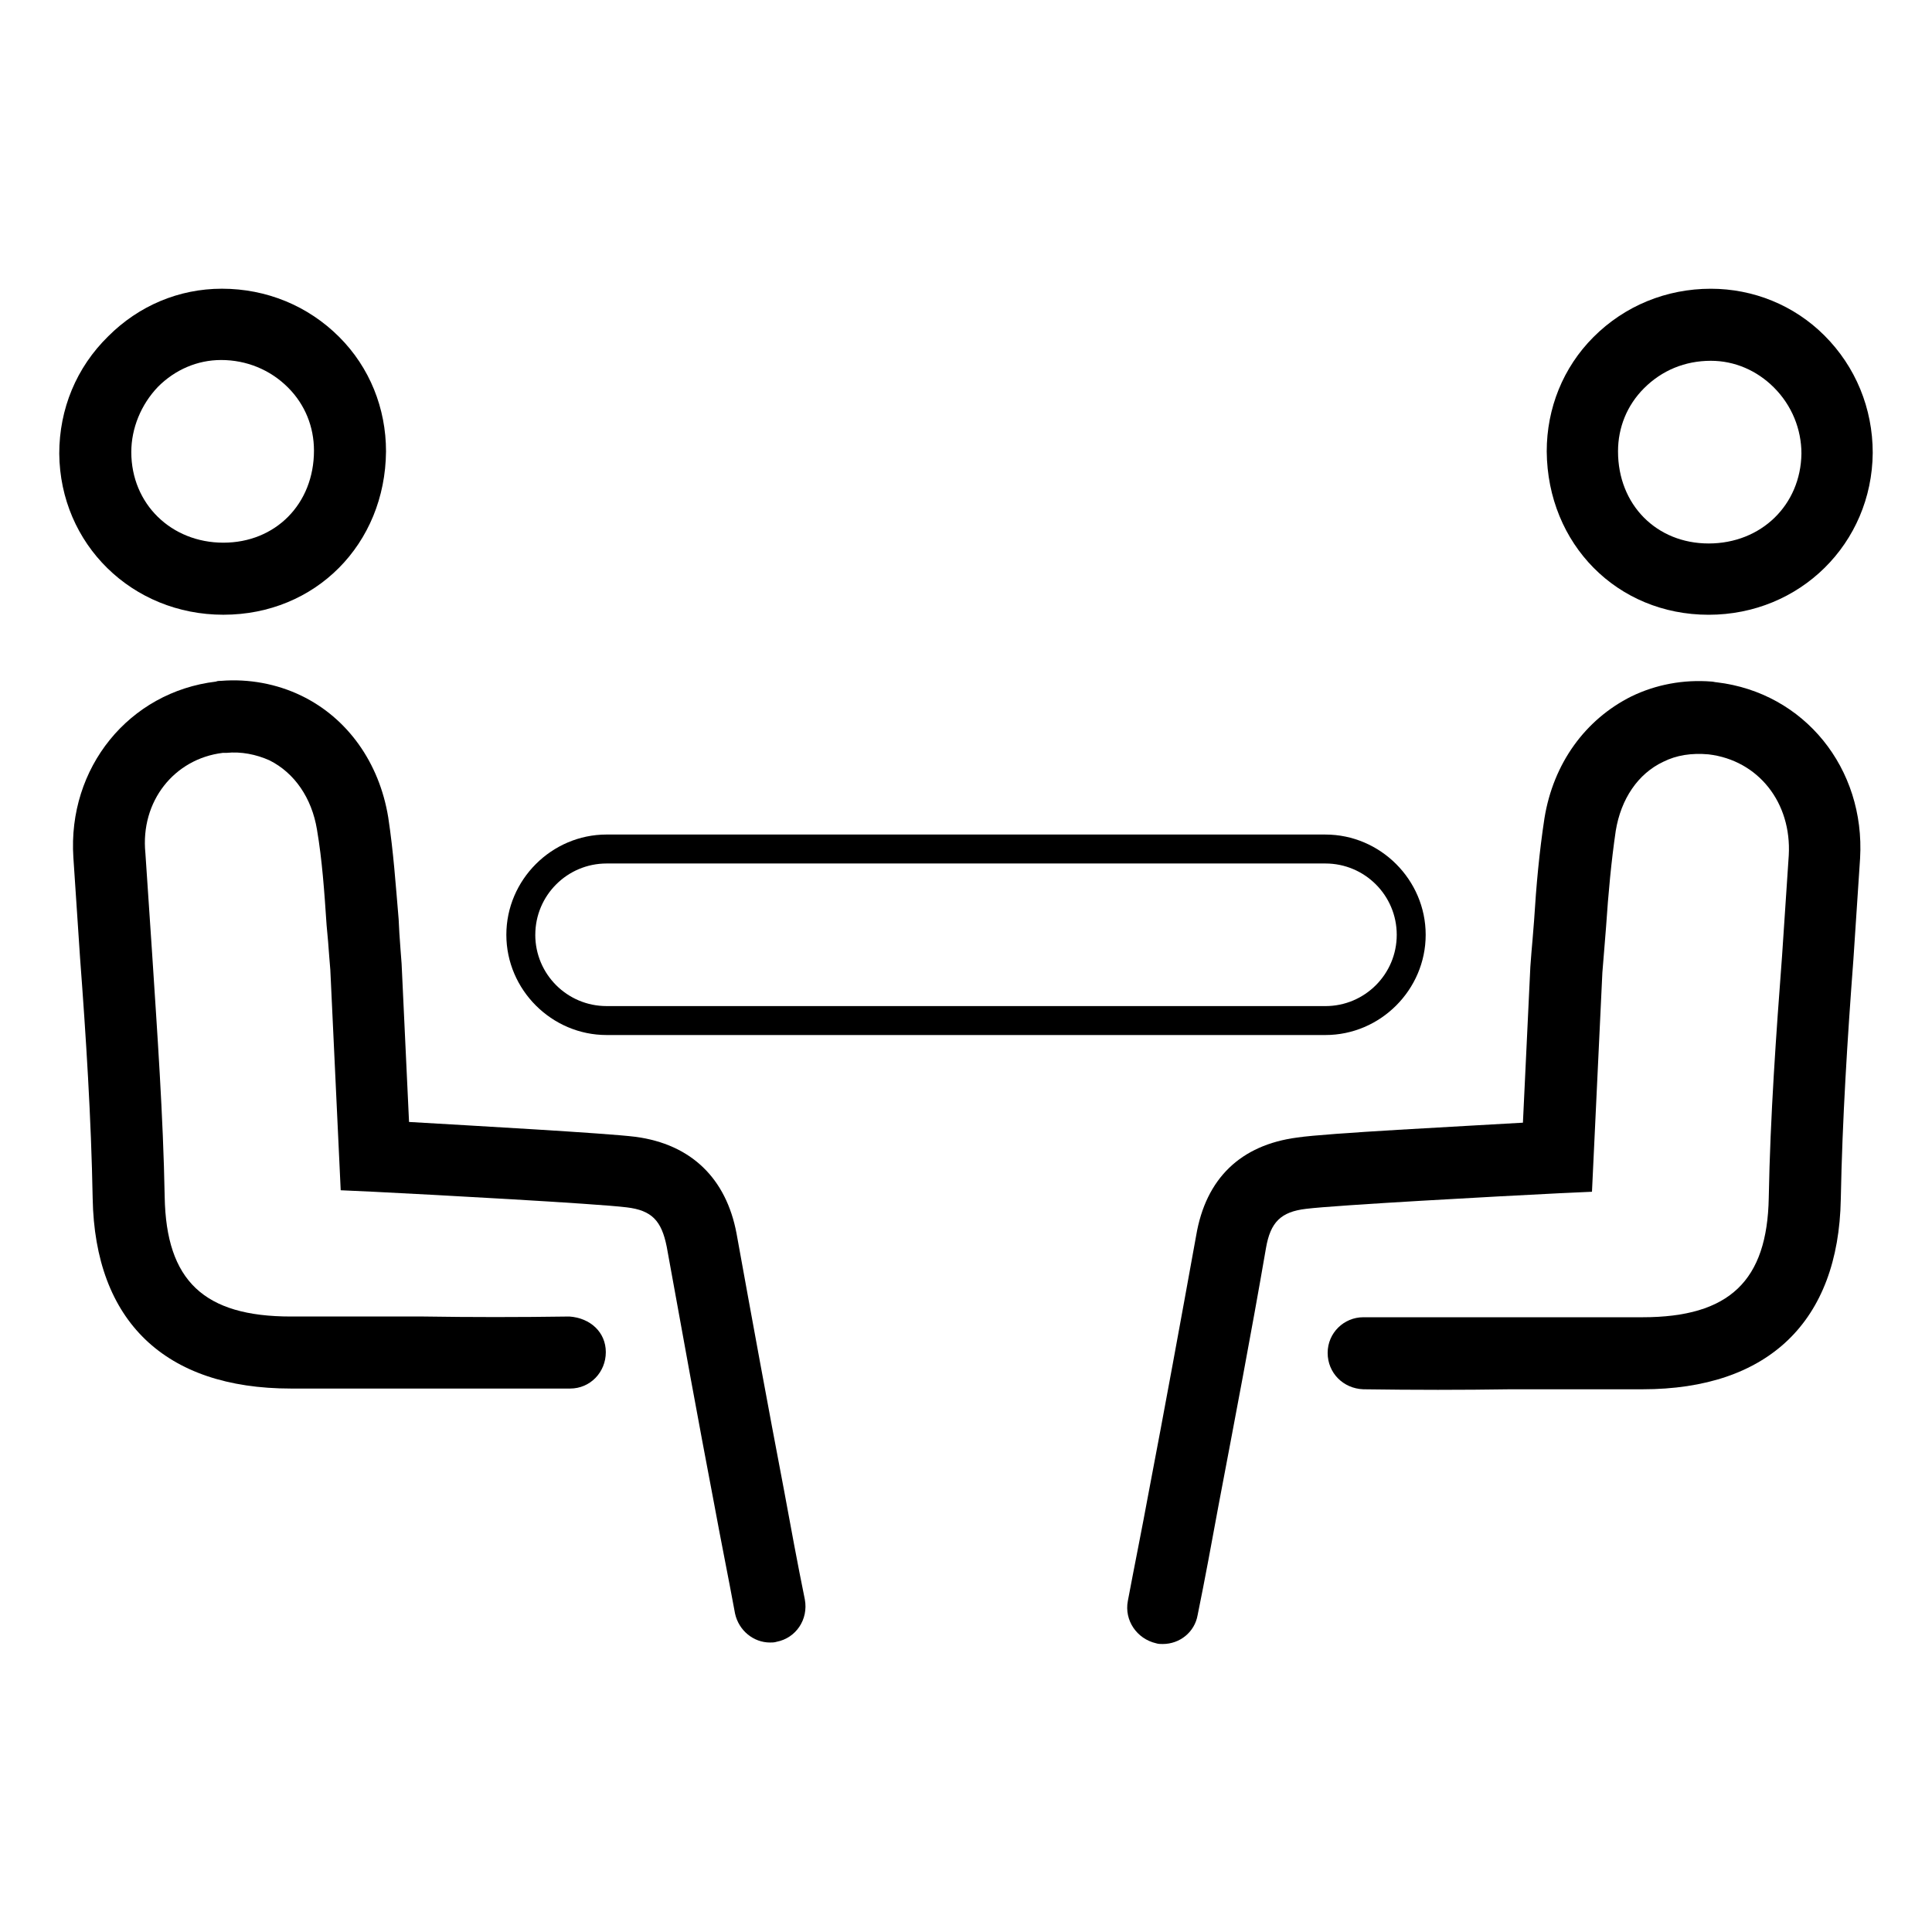
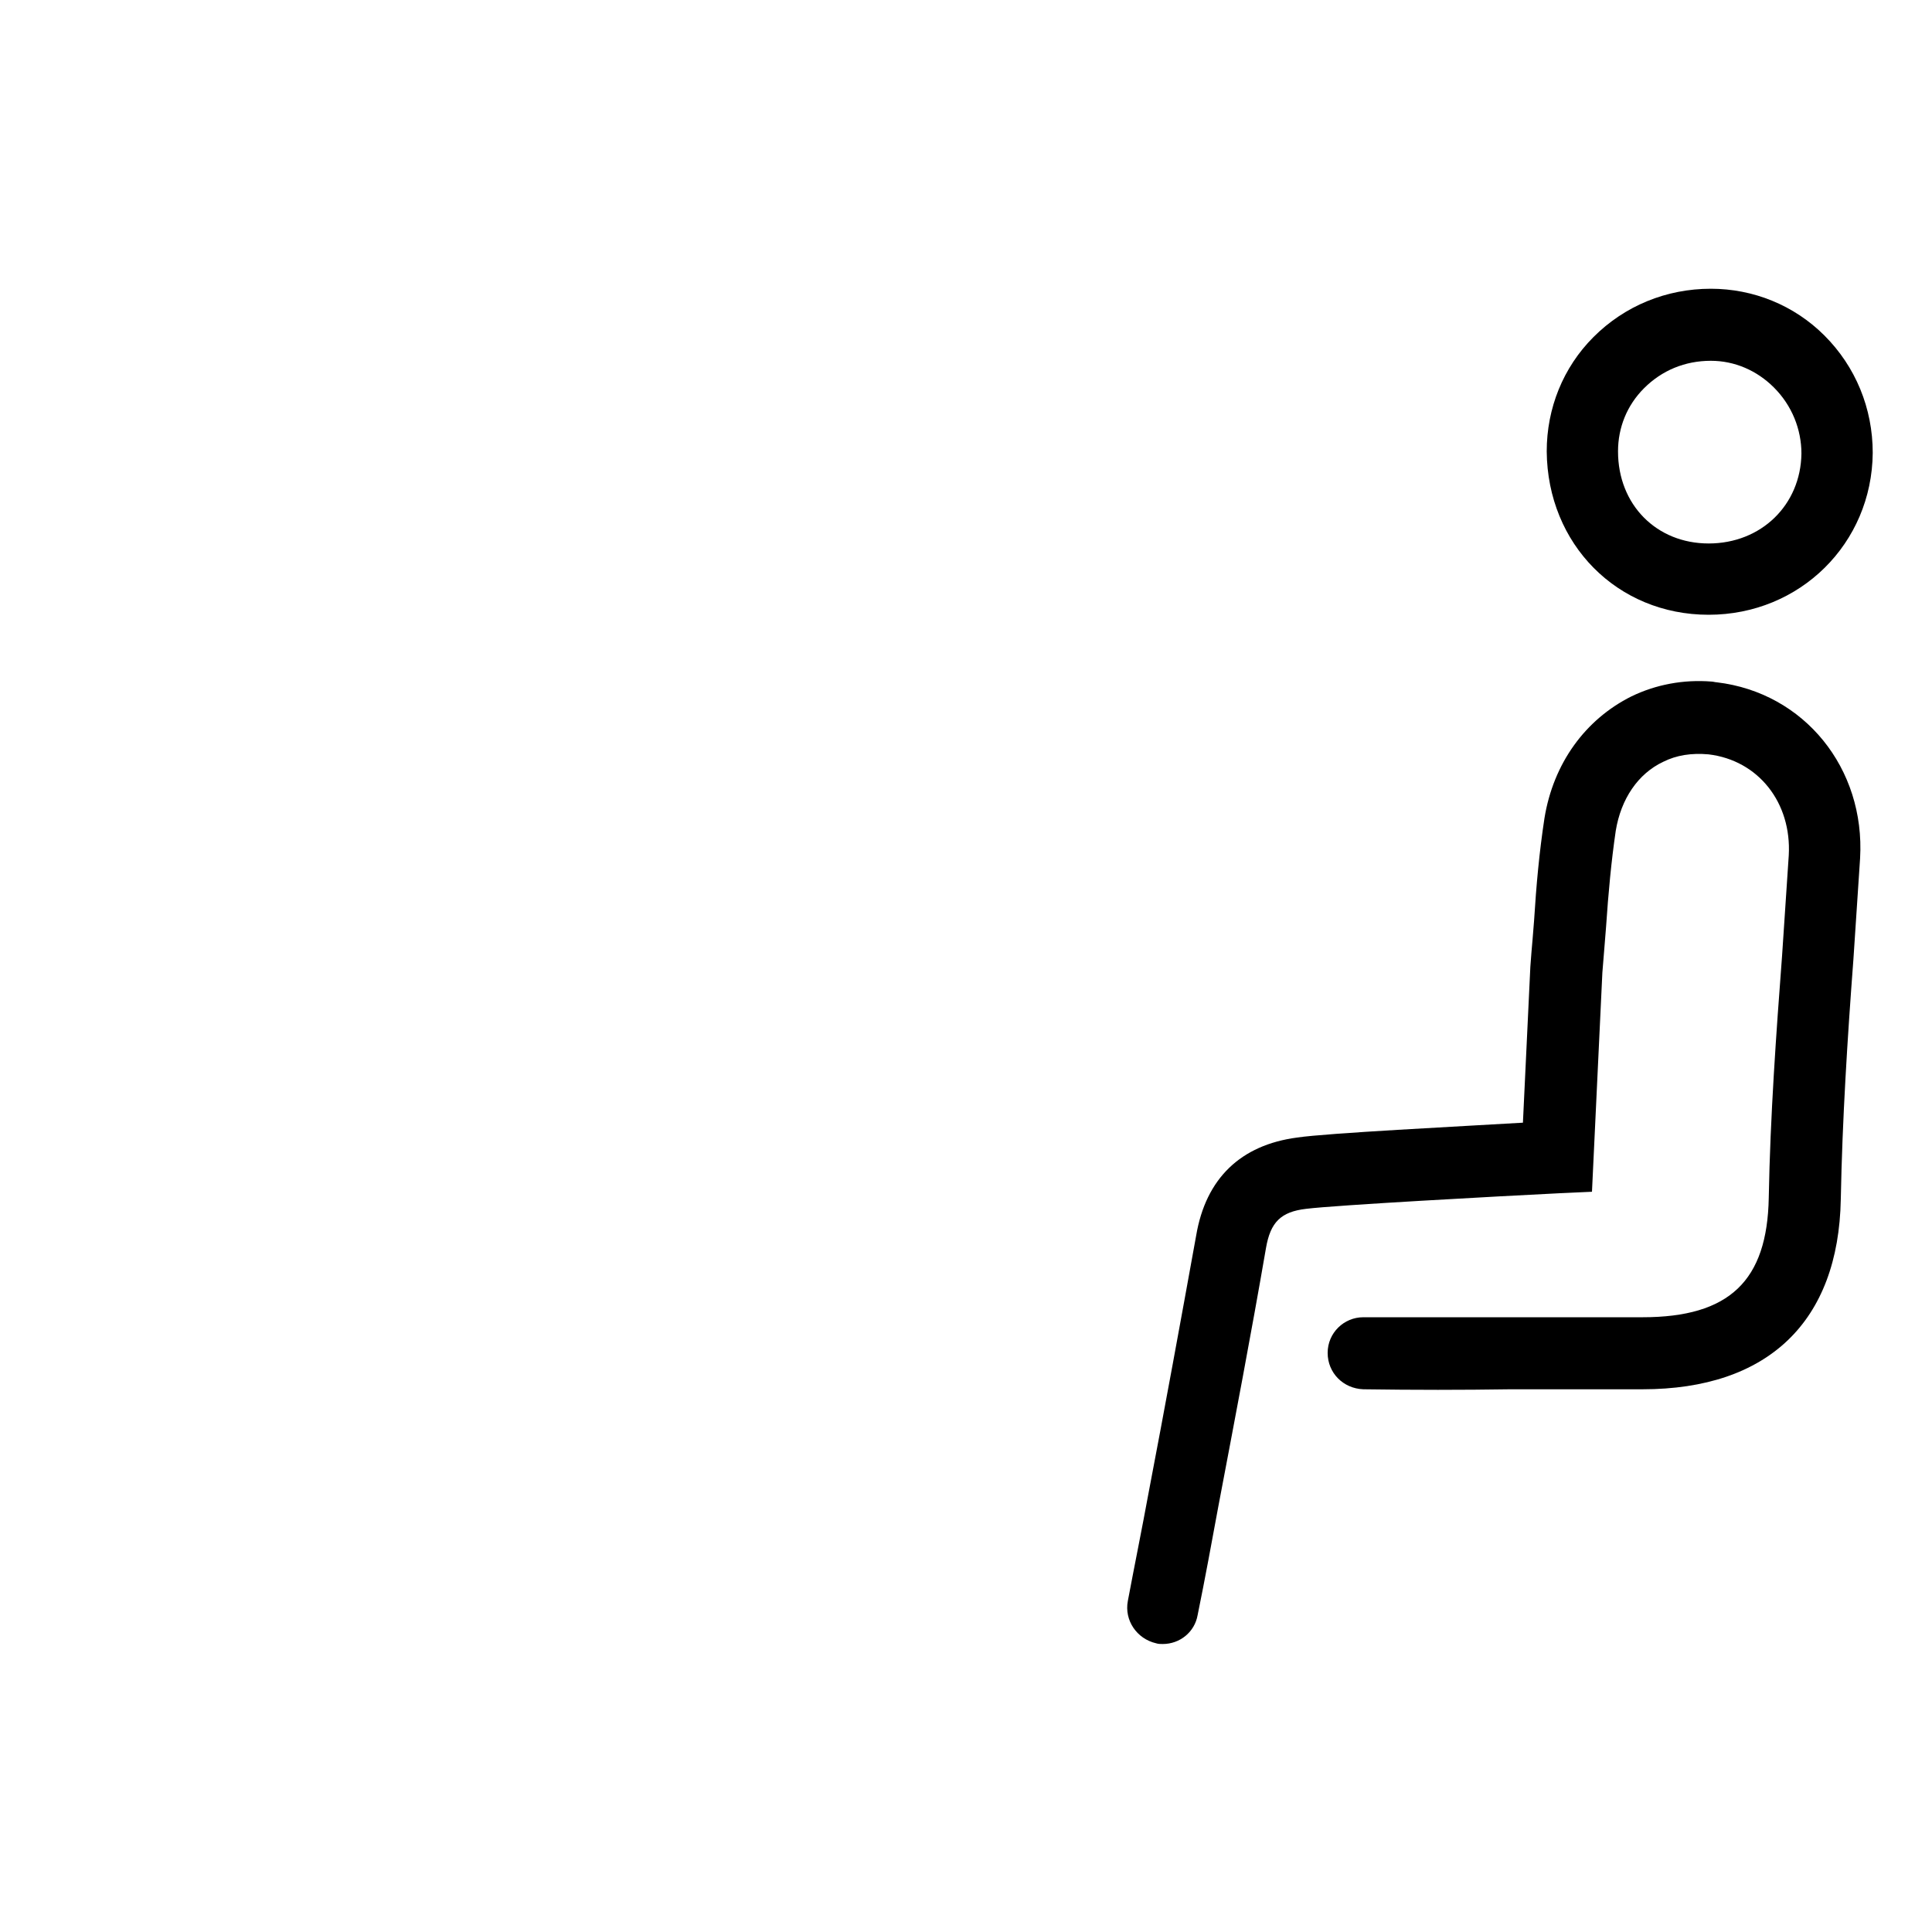
<svg xmlns="http://www.w3.org/2000/svg" fill="#000000" width="800px" height="800px" version="1.1" viewBox="144 144 512 512">
  <g>
-     <path d="m203.2 306.91c24.402 0 42.902-18.695 43.098-43.297 0-11.414-4.328-22.238-12.398-30.309-8.266-8.266-19.285-12.793-31.094-12.793-11.414 0-22.043 4.527-30.109 12.594-8.465 8.273-12.992 19.293-12.992 31.102 0.199 24.008 19.289 42.703 43.496 42.703zm-17.32-60.418c4.527-4.527 10.43-7.086 16.727-7.086 6.691 0 12.988 2.559 17.711 7.281 4.527 4.527 6.887 10.43 6.887 16.727 0 14.168-10.234 24.402-24.008 24.402-13.777 0-24.402-10.234-24.402-24.008 0-6.293 2.559-12.59 7.086-17.316z" />
-     <path d="m203 343.52h0.984c3.938-0.395 7.871 0.395 11.414 1.969 6.691 3.344 11.219 10.035 12.594 18.301 1.379 8.07 1.969 16.531 2.559 25.387l0.395 4.328c0.195 2.559 0.395 5.312 0.59 7.477l2.754 58.449 8.66 0.395c15.941 0.789 59.238 3.148 67.109 4.133 6.691 0.789 9.25 3.543 10.629 10.43 4.133 22.828 8.266 45.656 12.594 68.289 1.77 9.645 3.738 19.285 5.512 28.93 0.984 4.527 4.922 7.676 9.25 7.676 0.59 0 1.18 0 1.77-0.195 5.117-0.984 8.461-5.902 7.477-11.219-1.969-9.645-3.738-19.285-5.512-28.93-4.328-22.633-8.461-45.266-12.594-68.094-2.75-14.555-12-23.609-26.762-25.578-7.871-0.984-43.297-2.953-60.023-3.938l-1.969-41.918c-0.195-2.559-0.395-5.117-0.59-8.07l-0.195-3.738c-0.789-9.25-1.379-17.91-2.754-26.961-2.363-14.562-10.824-26.371-23.027-32.273-6.496-3.148-13.973-4.527-21.254-3.938-0.395 0-0.984 0-1.379 0.195-23.027 2.754-39.359 22.828-37.785 46.641 0.59 8.855 1.18 17.711 1.77 26.566 1.574 20.859 2.953 42.508 3.344 63.762 0.59 32.473 19.09 50.383 52.547 50.383h0.59 34.441 38.965c5.312 0 9.445-4.328 9.445-9.645 0-5.312-4.133-9.055-9.645-9.445-13.578 0.195-25.977 0.195-38.574 0h-34.637-0.59c-23.027 0-33.062-9.445-33.457-31.684-0.395-21.648-1.969-43.492-3.344-64.746-0.59-8.855-1.18-17.711-1.77-26.371-1.375-13.773 7.68-24.992 20.469-26.566z" />
    <path d="m597.39 220.52s-0.199 0 0 0c-11.809 0-22.828 4.527-31.094 12.793-8.07 8.07-12.398 18.895-12.398 30.309 0.195 24.602 18.695 43.297 42.902 43.297s43.297-18.895 43.492-42.902c0-11.809-4.527-22.828-12.793-31.094-8.07-8.07-18.895-12.402-30.109-12.402zm-0.59 67.504c-13.777 0-24.008-10.234-24.008-24.402 0-6.297 2.363-12.203 6.887-16.727 4.723-4.723 10.824-7.281 17.711-7.281 6.297 0 12.203 2.559 16.727 7.086 4.723 4.723 7.281 11.02 7.281 17.516-0.195 13.574-10.625 23.809-24.598 23.809z" />
    <path d="m612.74 461.4c-0.395 22.043-10.43 31.684-33.457 31.684h-0.59-34.637-38.574-0.195c-5.117 0-9.445 4.133-9.445 9.445s4.133 9.445 9.445 9.645c13.578 0.195 26.176 0.195 38.965 0h34.441 0.59c33.258 0 51.957-17.91 52.547-50.383 0.395-21.059 1.77-42.707 3.344-63.566 0.59-8.855 1.18-17.711 1.77-26.766 1.379-23.812-14.762-43.887-37.984-46.641-0.395 0-0.984-0.195-1.379-0.195-7.477-0.59-14.762 0.789-21.254 3.938-12.203 6.102-20.664 17.711-23.027 32.273-1.379 9.055-2.164 17.711-2.754 27.16l-0.395 4.922c-0.195 2.164-0.395 4.527-0.59 7.281l-1.969 41.328c-16.531 0.984-51.957 2.754-59.828 3.938-14.957 1.969-24.207 10.824-26.766 25.977-4.133 22.828-8.266 45.461-12.594 68.094-1.77 9.645-3.738 19.285-5.512 28.734-0.984 5.117 2.363 10.035 7.477 11.219 0.59 0.195 1.18 0.195 1.77 0.195 4.527 0 8.461-3.148 9.25-7.676 1.969-9.645 3.738-19.285 5.512-28.93 4.328-22.828 8.66-45.461 12.594-68.289 1.18-6.887 3.938-9.645 10.629-10.43 7.871-0.984 51.168-3.344 67.109-4.133l8.66-0.395 2.754-58.055c0.195-2.363 0.395-4.922 0.59-7.281l0.395-4.922c0.59-8.855 1.379-17.32 2.559-25.387 1.379-8.461 5.902-15.152 12.594-18.301 3.543-1.77 7.477-2.363 12.004-1.969 13.188 1.574 22.043 12.793 21.254 26.766-0.59 8.855-1.18 17.711-1.77 26.566-1.562 20.66-3.137 42.508-3.531 64.152z" />
-     <path d="m521.82 391.73c0-14.562-12.004-26.566-26.566-26.566l-190.5-0.004c-14.562 0-26.566 12.004-26.566 26.566s12.004 26.566 26.566 26.566h190.5c14.562 0.004 26.566-12 26.566-26.562zm-235.96 0c0-10.43 8.461-18.895 18.895-18.895h190.5c10.43 0 18.895 8.461 18.895 18.895 0 10.43-8.461 18.895-18.895 18.895l-190.51-0.004c-10.43 0-18.891-8.461-18.891-18.891z" />
  </g>
</svg>